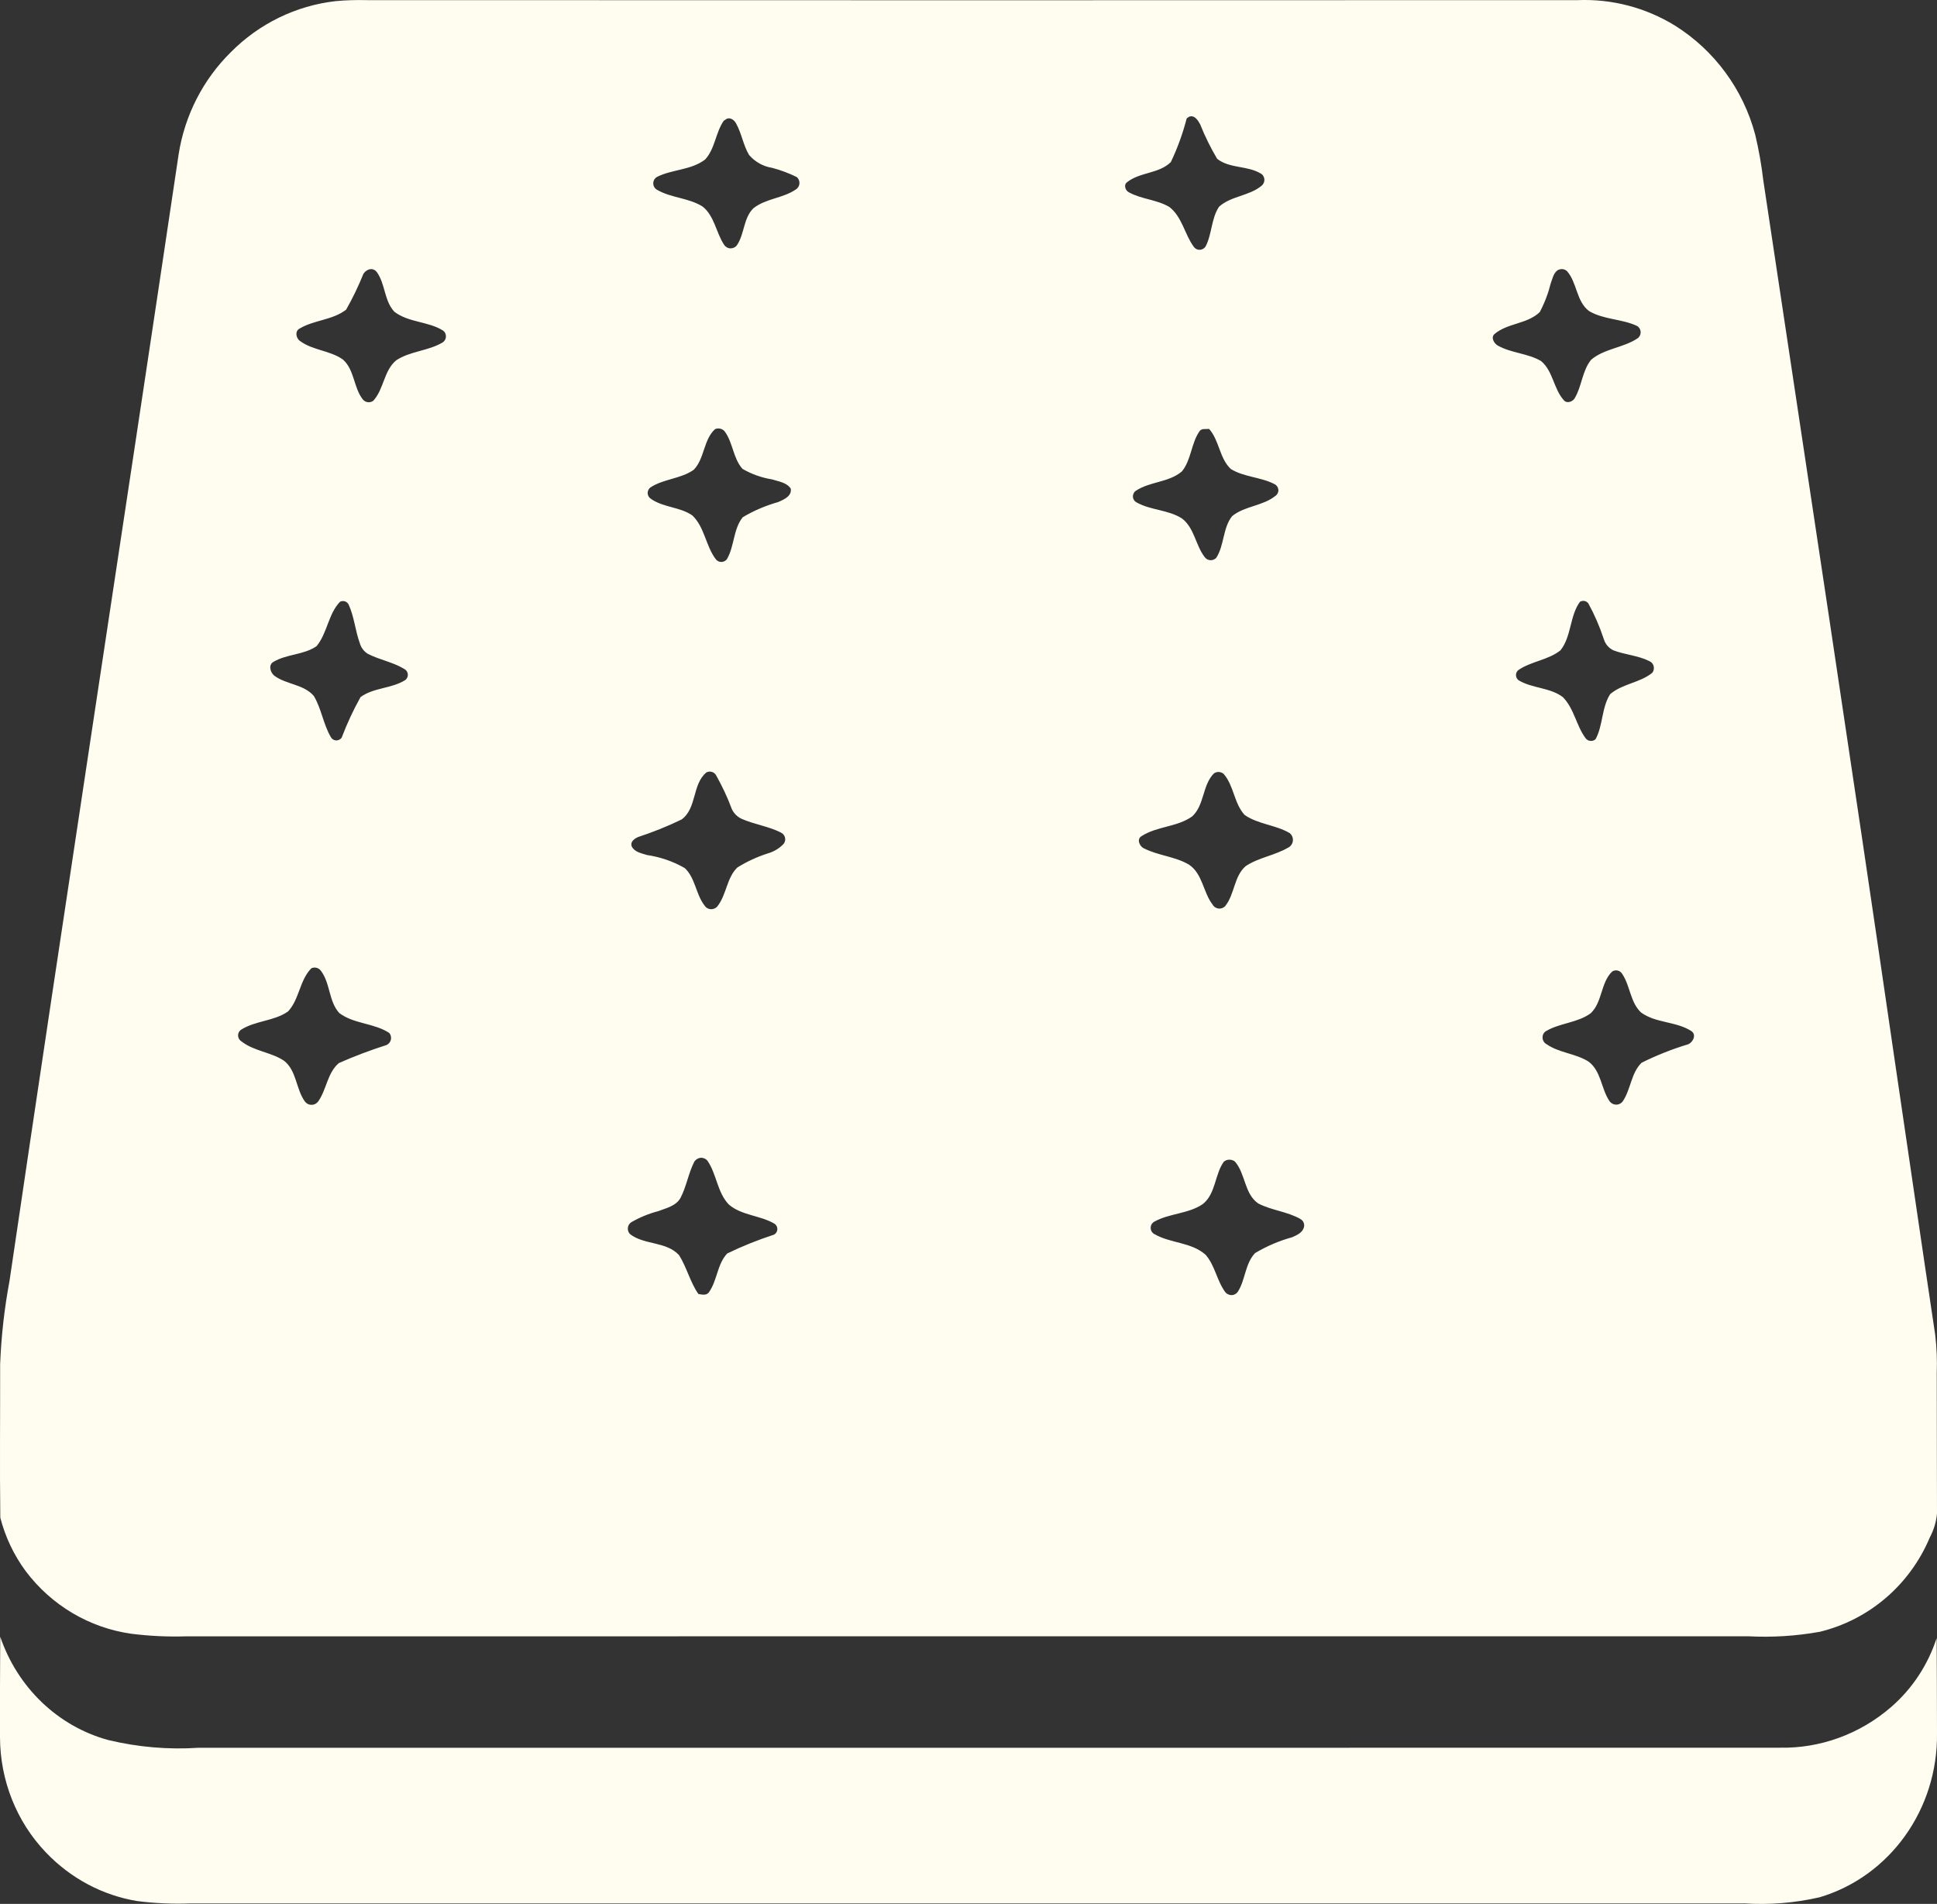
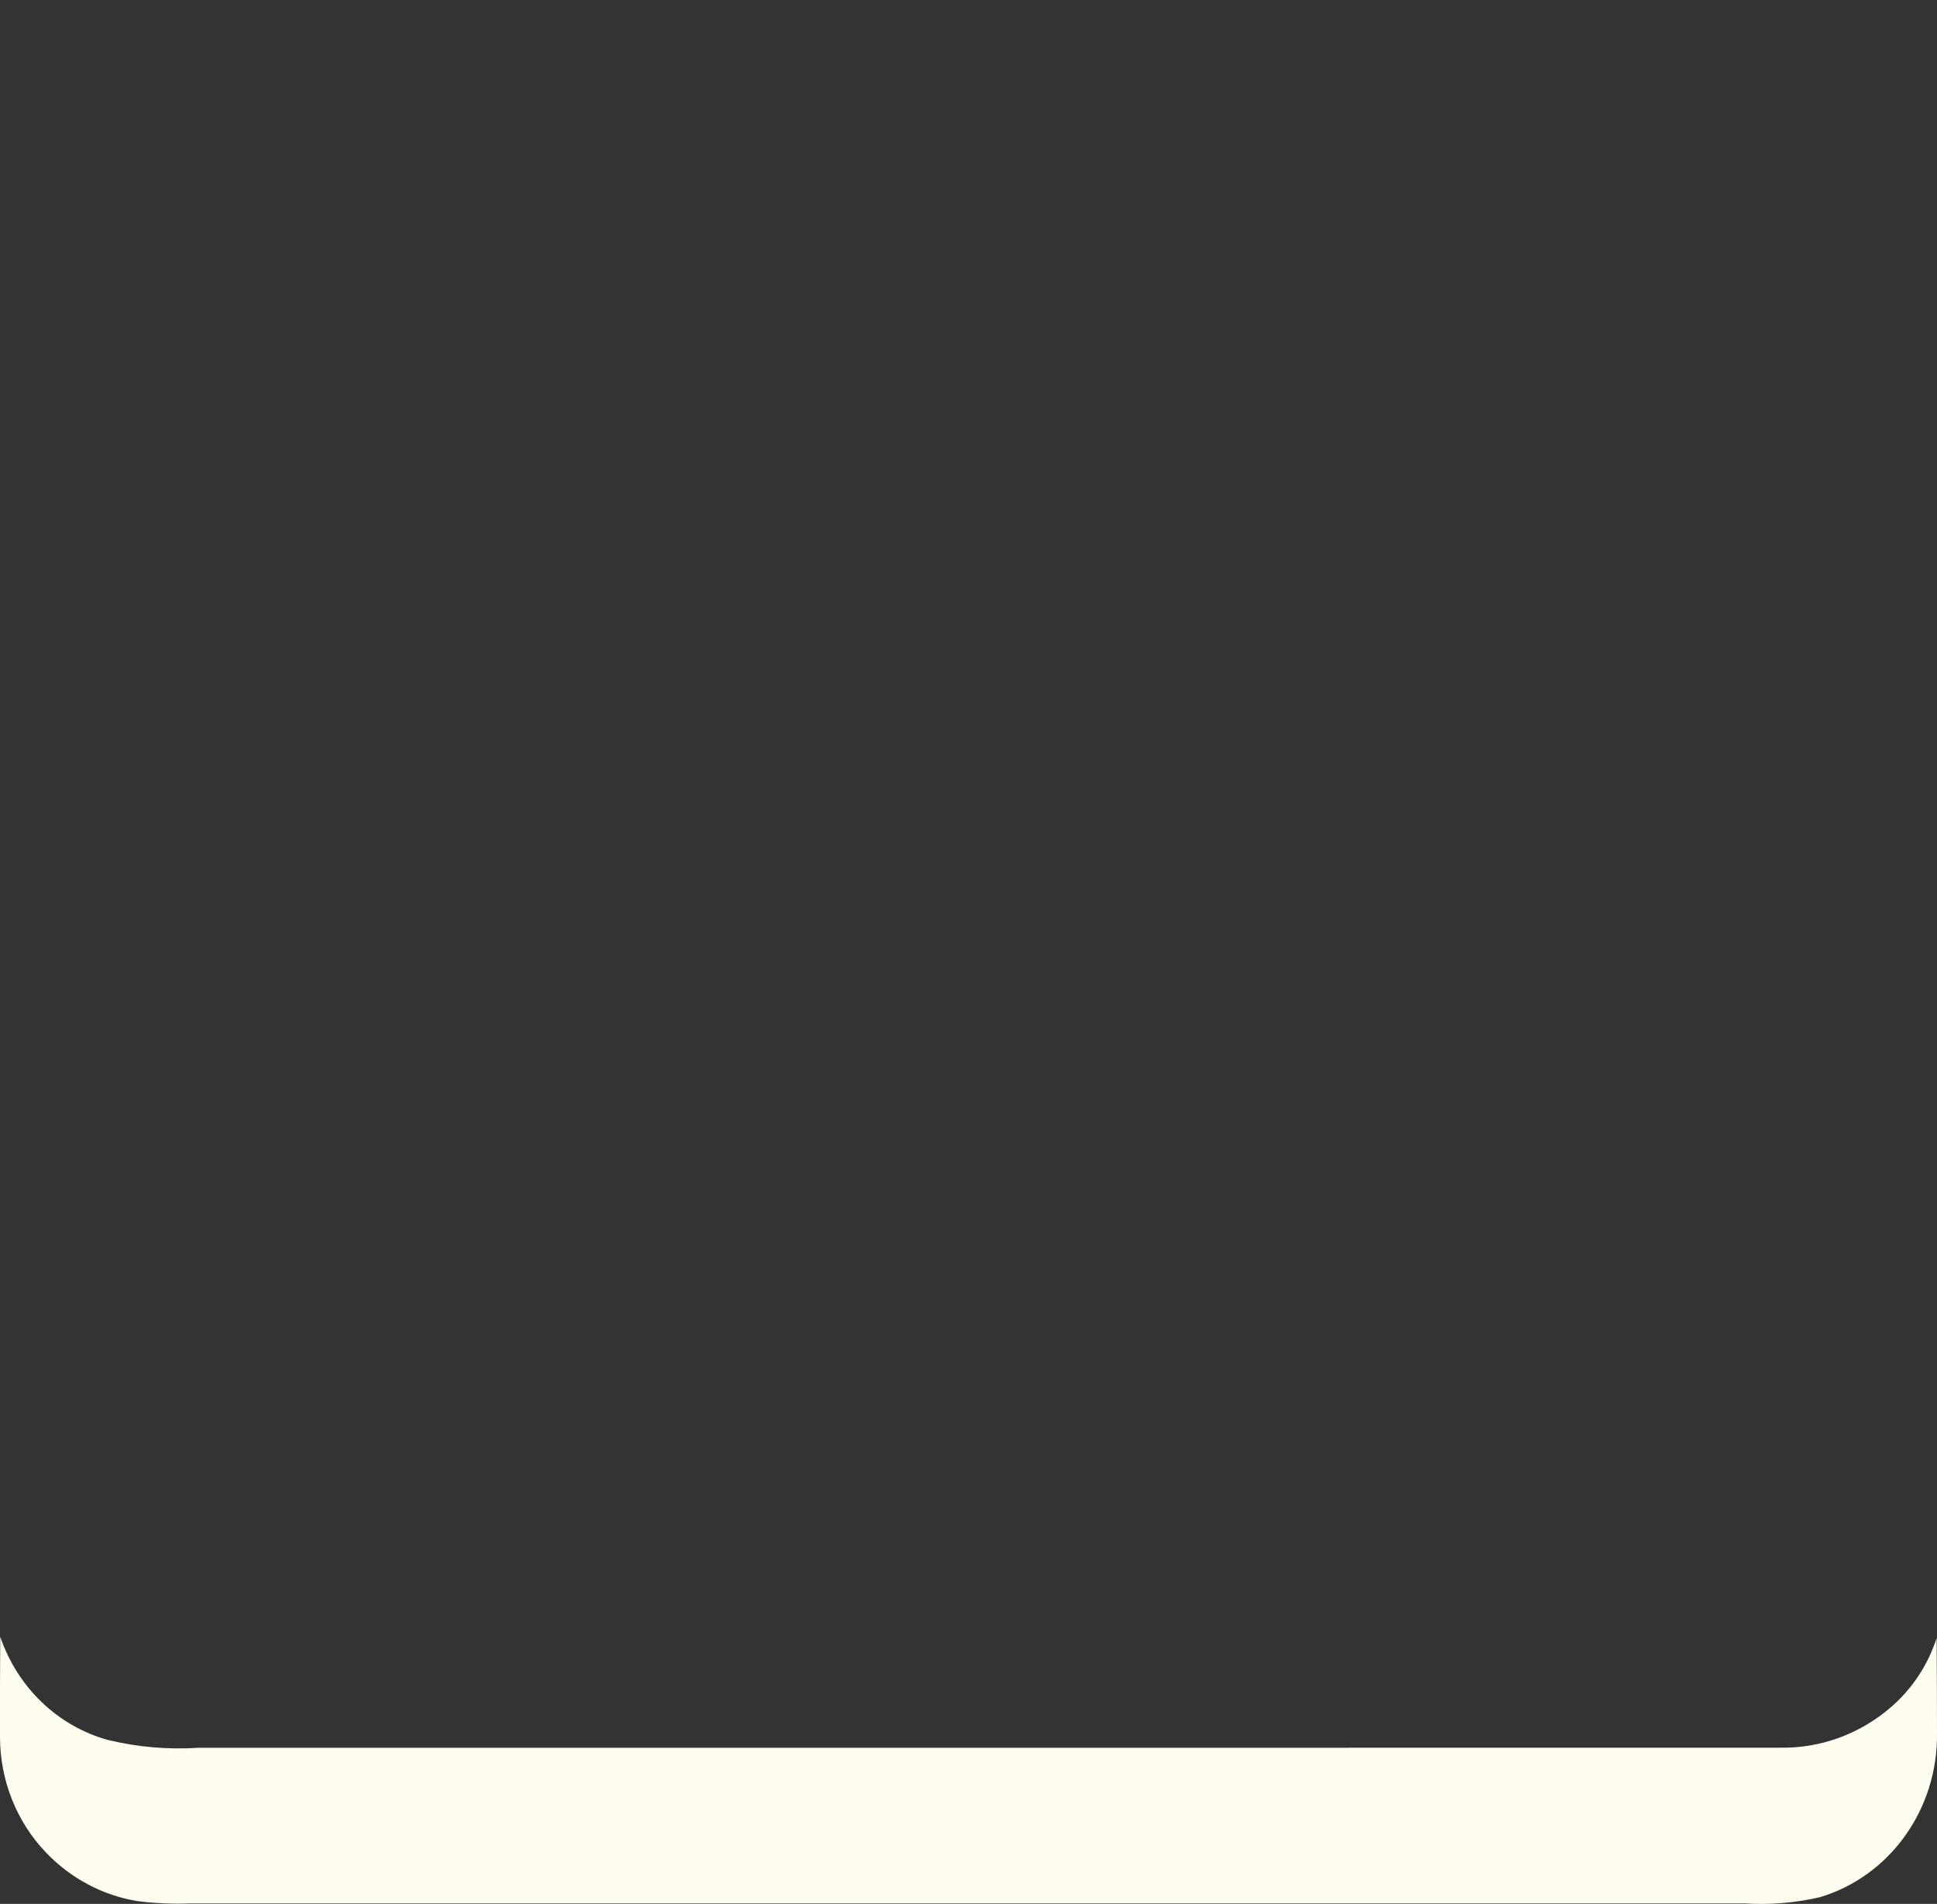
<svg xmlns="http://www.w3.org/2000/svg" width="58" height="57" viewBox="0 0 58 57" fill="none">
  <rect x="0" y="0" width="58" height="57" fill="#333333" stroke="none" />
-   <path d="M57.993 41.099C58.007 40.719 57.99 40.337 57.946 39.96C57.527 37.176 57.126 34.389 56.713 31.603C55.443 22.866 54.11 14.138 52.8 5.408V5.411C52.746 4.946 52.665 4.486 52.557 4.033C52.196 2.675 51.336 1.507 50.154 0.766C49.276 0.226 48.262 -0.038 47.236 0.004C35.154 0.009 23.072 0.009 10.991 0.004C10.679 -0.003 10.367 0.004 10.057 0.033C8.866 0.167 7.759 0.707 6.91 1.564C6.081 2.382 5.535 3.448 5.351 4.606C3.675 15.858 1.941 27.1 0.284 38.354C0.13 39.177 0.037 40.01 0.004 40.844C0.007 42.375 -0.01 43.904 0.009 45.435C0.158 46.015 0.417 46.56 0.771 47.039C1.54 48.06 2.675 48.735 3.934 48.912C4.477 48.98 5.025 49.006 5.572 48.989C21.163 48.987 36.753 48.987 52.343 48.987C53.061 49.025 53.781 48.98 54.49 48.853C55.968 48.494 57.189 47.447 57.783 46.032C57.902 45.81 57.977 45.565 58 45.312C57.995 43.909 57.997 42.503 57.993 41.099ZM50.653 30.874C50.8 30.987 50.695 31.194 50.558 31.261C50.075 31.407 49.607 31.591 49.154 31.817C48.837 32.126 48.833 32.617 48.59 32.973C48.539 33.039 48.46 33.077 48.376 33.07C48.292 33.063 48.22 33.015 48.178 32.942C47.94 32.572 47.938 32.051 47.558 31.777C47.171 31.537 46.686 31.522 46.311 31.263C46.241 31.227 46.197 31.157 46.19 31.079C46.183 31.001 46.215 30.925 46.278 30.878C46.696 30.624 47.229 30.628 47.63 30.336C47.982 30.006 47.928 29.418 48.273 29.086C48.322 29.053 48.383 29.043 48.439 29.057C48.495 29.069 48.544 29.107 48.574 29.157C48.814 29.513 48.814 30.006 49.136 30.31C49.581 30.638 50.194 30.572 50.653 30.874ZM49.474 20.143C49.101 20.445 48.577 20.469 48.213 20.782C47.954 21.188 48.003 21.714 47.775 22.134V22.132C47.733 22.169 47.677 22.188 47.621 22.181C47.565 22.177 47.514 22.148 47.479 22.103C47.197 21.724 47.134 21.209 46.796 20.87C46.407 20.577 45.88 20.613 45.47 20.365C45.421 20.327 45.393 20.271 45.393 20.209C45.393 20.148 45.423 20.089 45.474 20.054C45.861 19.794 46.36 19.761 46.726 19.469C47.059 19.051 46.999 18.44 47.309 18.016C47.395 17.966 47.502 17.987 47.56 18.065C47.747 18.405 47.901 18.763 48.022 19.131C48.066 19.28 48.171 19.403 48.308 19.469C48.658 19.603 49.043 19.622 49.381 19.79C49.448 19.815 49.497 19.872 49.516 19.943C49.534 20.014 49.518 20.087 49.474 20.143ZM44.747 10.003C45.141 9.666 45.735 9.706 46.111 9.338H46.108C46.253 9.064 46.362 8.774 46.437 8.472C46.495 8.328 46.523 8.135 46.682 8.069L46.684 8.071C46.766 8.04 46.856 8.059 46.922 8.118C47.227 8.465 47.197 9.024 47.581 9.312C48.022 9.574 48.565 9.543 49.022 9.76C49.085 9.798 49.124 9.866 49.127 9.942C49.129 10.017 49.094 10.088 49.033 10.13C48.605 10.416 48.043 10.432 47.644 10.77C47.374 11.1 47.367 11.564 47.15 11.925C47.087 12.029 46.917 12.088 46.828 11.984C46.519 11.645 46.505 11.109 46.146 10.81C45.745 10.574 45.253 10.574 44.847 10.345C44.74 10.284 44.633 10.107 44.747 10.003ZM39.039 36.759C38.988 36.91 38.832 36.978 38.699 37.037L38.697 37.039C38.307 37.146 37.932 37.306 37.582 37.514C37.284 37.827 37.293 38.304 37.072 38.662C37.032 38.726 36.965 38.768 36.89 38.773C36.816 38.778 36.743 38.747 36.694 38.691C36.438 38.351 36.384 37.891 36.102 37.568C35.673 37.183 35.044 37.226 34.564 36.945H34.562C34.494 36.907 34.452 36.832 34.455 36.752C34.457 36.674 34.504 36.603 34.576 36.568C35.026 36.322 35.583 36.341 36.011 36.051C36.408 35.742 36.368 35.162 36.648 34.775C36.666 34.766 36.701 34.742 36.72 34.733V34.735C36.806 34.704 36.902 34.718 36.976 34.773C37.298 35.138 37.256 35.745 37.68 36.032C38.077 36.237 38.54 36.27 38.93 36.49V36.492C39.03 36.539 39.076 36.655 39.039 36.759ZM38.573 25.375C38.172 25.613 37.687 25.67 37.298 25.932C36.949 26.236 36.972 26.764 36.694 27.116L36.697 27.118C36.645 27.175 36.571 27.208 36.494 27.201C36.417 27.194 36.349 27.151 36.31 27.083C36.026 26.717 36.011 26.16 35.604 25.887C35.186 25.639 34.681 25.618 34.249 25.396C34.117 25.335 34.03 25.116 34.184 25.031C34.646 24.733 35.247 24.764 35.699 24.441C36.07 24.101 36 23.493 36.356 23.148H36.359C36.447 23.092 36.564 23.101 36.643 23.172C36.949 23.526 36.951 24.054 37.268 24.398C37.673 24.681 38.2 24.693 38.62 24.943C38.687 25 38.722 25.085 38.713 25.172C38.704 25.259 38.65 25.337 38.573 25.377L38.573 25.375ZM38.191 14.845C37.811 15.152 37.272 15.145 36.895 15.451C36.611 15.807 36.664 16.315 36.422 16.694V16.697C36.377 16.746 36.31 16.775 36.242 16.772C36.175 16.767 36.112 16.735 36.072 16.678C35.797 16.322 35.764 15.8 35.389 15.52C34.977 15.258 34.455 15.279 34.033 15.041C33.97 15.01 33.93 14.949 33.923 14.878C33.919 14.81 33.947 14.741 34.002 14.699C34.422 14.413 34.993 14.449 35.387 14.116C35.669 13.777 35.664 13.286 35.909 12.923C35.97 12.814 36.102 12.854 36.203 12.84C36.515 13.187 36.51 13.72 36.855 14.041C37.254 14.288 37.755 14.279 38.167 14.496L38.165 14.494C38.23 14.527 38.272 14.59 38.279 14.664C38.284 14.737 38.249 14.805 38.191 14.847L38.191 14.845ZM33.755 5.45C34.14 5.148 34.704 5.202 35.058 4.853C35.259 4.433 35.417 3.994 35.534 3.544L35.606 3.494C35.769 3.431 35.879 3.612 35.944 3.735H35.942C36.084 4.089 36.252 4.428 36.445 4.754C36.823 5.054 37.361 4.95 37.762 5.202L37.764 5.2C37.822 5.24 37.857 5.306 37.86 5.377C37.862 5.447 37.832 5.516 37.776 5.561C37.403 5.87 36.862 5.865 36.503 6.188C36.266 6.542 36.294 7.004 36.1 7.377C36.06 7.441 35.995 7.478 35.921 7.478C35.848 7.481 35.781 7.443 35.741 7.382C35.468 7.007 35.396 6.492 35.016 6.198C34.646 5.974 34.189 5.969 33.809 5.761C33.695 5.707 33.634 5.53 33.755 5.45ZM19.678 5.294C20.134 5.065 20.701 5.096 21.116 4.773C21.412 4.45 21.426 3.969 21.67 3.617C21.687 3.605 21.722 3.584 21.738 3.572C21.85 3.492 21.99 3.591 22.041 3.697C22.209 3.997 22.255 4.351 22.433 4.645V4.643C22.61 4.848 22.854 4.983 23.12 5.025C23.372 5.091 23.619 5.183 23.854 5.299C23.913 5.346 23.943 5.419 23.938 5.492C23.933 5.568 23.892 5.636 23.826 5.674C23.439 5.94 22.927 5.94 22.556 6.238C22.26 6.53 22.295 6.997 22.071 7.334C22.025 7.401 21.952 7.436 21.873 7.436C21.794 7.434 21.722 7.391 21.68 7.325C21.44 6.962 21.393 6.464 21.037 6.183C20.615 5.917 20.081 5.929 19.657 5.672C19.594 5.629 19.556 5.554 19.561 5.476C19.566 5.398 19.61 5.33 19.678 5.294ZM19.47 14.597C19.866 14.333 20.384 14.34 20.773 14.064C21.099 13.729 21.062 13.168 21.409 12.849C21.507 12.804 21.624 12.83 21.696 12.911C21.95 13.248 21.948 13.722 22.234 14.038C22.507 14.196 22.805 14.302 23.116 14.352C23.311 14.415 23.549 14.441 23.677 14.625C23.719 14.849 23.472 14.958 23.304 15.029H23.307C22.934 15.133 22.575 15.286 22.241 15.484C21.955 15.838 21.994 16.343 21.771 16.732H21.773C21.736 16.786 21.675 16.821 21.61 16.824C21.544 16.828 21.482 16.8 21.44 16.751C21.13 16.352 21.102 15.781 20.729 15.43C20.36 15.175 19.871 15.196 19.5 14.941V14.939C19.44 14.906 19.4 14.845 19.393 14.776C19.389 14.708 19.417 14.639 19.47 14.597ZM19.102 25.061C19.547 24.914 19.985 24.74 20.407 24.535C20.871 24.2 20.722 23.478 21.153 23.124C21.253 23.074 21.372 23.105 21.435 23.197C21.622 23.53 21.785 23.874 21.918 24.233C21.98 24.358 22.083 24.459 22.211 24.516C22.591 24.683 23.011 24.737 23.381 24.924V24.926C23.442 24.952 23.488 25.006 23.505 25.072C23.521 25.138 23.509 25.207 23.467 25.261C23.337 25.4 23.169 25.499 22.987 25.551C22.668 25.653 22.363 25.794 22.076 25.973C21.752 26.292 21.754 26.804 21.47 27.148C21.419 27.2 21.346 27.226 21.272 27.219C21.2 27.212 21.134 27.172 21.095 27.108C20.834 26.771 20.822 26.285 20.503 25.988C20.153 25.787 19.771 25.657 19.375 25.598C19.212 25.546 19.004 25.513 18.918 25.343C18.862 25.204 18.992 25.112 19.102 25.061ZM18.899 36.593C19.153 36.447 19.426 36.333 19.71 36.26C19.948 36.168 20.239 36.107 20.375 35.866C20.554 35.527 20.61 35.137 20.782 34.795V34.793C20.82 34.722 20.89 34.675 20.969 34.663C21.046 34.654 21.125 34.685 21.179 34.743C21.461 35.147 21.475 35.703 21.827 36.065C22.209 36.388 22.745 36.383 23.167 36.623C23.232 36.654 23.274 36.72 23.276 36.793C23.276 36.866 23.237 36.932 23.171 36.965C22.694 37.121 22.227 37.307 21.775 37.527C21.472 37.848 21.479 38.338 21.225 38.692C21.151 38.791 21.015 38.758 20.911 38.739C20.664 38.381 20.563 37.944 20.335 37.579C19.957 37.164 19.307 37.277 18.876 36.956C18.822 36.909 18.794 36.84 18.799 36.767C18.804 36.697 18.841 36.633 18.899 36.593ZM8.973 9.835C9.406 9.578 9.958 9.585 10.364 9.271C10.56 8.927 10.732 8.568 10.881 8.2C10.914 8.146 10.961 8.106 11.017 8.08C11.107 8.033 11.219 8.059 11.282 8.144C11.541 8.5 11.501 9.007 11.809 9.333C12.236 9.661 12.823 9.616 13.27 9.899C13.329 9.944 13.359 10.014 13.352 10.088C13.347 10.161 13.303 10.227 13.24 10.26C12.811 10.51 12.28 10.512 11.865 10.786C11.49 11.095 11.497 11.656 11.173 12.003H11.17C11.07 12.071 10.935 12.05 10.86 11.953C10.585 11.6 10.616 11.069 10.266 10.762C9.881 10.491 9.371 10.491 8.989 10.213C8.863 10.132 8.821 9.913 8.973 9.835ZM8.185 19.817C8.583 19.577 9.091 19.612 9.478 19.346C9.802 18.956 9.828 18.381 10.182 18.015C10.229 17.992 10.285 17.987 10.336 18.006C10.385 18.025 10.425 18.062 10.445 18.112C10.609 18.475 10.637 18.883 10.774 19.256C10.812 19.39 10.898 19.506 11.019 19.577C11.366 19.756 11.762 19.82 12.098 20.023C12.161 20.053 12.205 20.114 12.212 20.185C12.217 20.256 12.187 20.324 12.128 20.364C11.718 20.619 11.189 20.582 10.797 20.869V20.867C10.578 21.259 10.39 21.664 10.231 22.084C10.191 22.141 10.124 22.171 10.056 22.167C9.986 22.16 9.928 22.117 9.898 22.053C9.679 21.671 9.623 21.216 9.399 20.839C9.098 20.483 8.574 20.497 8.215 20.23C8.094 20.138 8.029 19.905 8.185 19.817ZM7.21 30.833C7.642 30.554 8.203 30.576 8.625 30.281C8.963 29.92 8.97 29.351 9.317 28.995L9.315 28.993C9.411 28.943 9.527 28.967 9.597 29.049C9.896 29.422 9.835 29.977 10.161 30.33C10.599 30.66 11.203 30.625 11.658 30.927C11.704 30.984 11.72 31.057 11.704 31.128C11.688 31.198 11.639 31.257 11.574 31.286C11.089 31.441 10.613 31.62 10.147 31.826C9.802 32.118 9.779 32.621 9.527 32.977C9.478 33.041 9.404 33.078 9.324 33.076C9.243 33.076 9.171 33.036 9.124 32.97C8.861 32.599 8.882 32.057 8.509 31.76C8.12 31.498 7.614 31.474 7.239 31.184C7.176 31.149 7.136 31.085 7.129 31.014C7.124 30.944 7.155 30.875 7.21 30.833Z" fill="#FFFDF0" />
  <path d="M58 51.887C57.997 50.938 57.997 49.988 57.99 49.039C57.729 49.845 57.256 50.56 56.627 51.105C55.692 51.916 54.503 52.349 53.284 52.323C37.508 52.325 21.728 52.328 5.951 52.325C5.039 52.386 4.126 52.306 3.238 52.093C1.734 51.681 0.525 50.523 0.007 49C-0.002 50.005 0 51.01 0 52.015C0.005 53.306 0.497 54.541 1.373 55.457C2.114 56.234 3.072 56.745 4.112 56.915C4.639 56.983 5.168 57.004 5.697 56.985H52.212V56.983C52.974 57.033 53.739 56.973 54.485 56.801C56.589 56.176 58.03 54.164 58 51.887Z" fill="#FFFDF0" />
</svg>